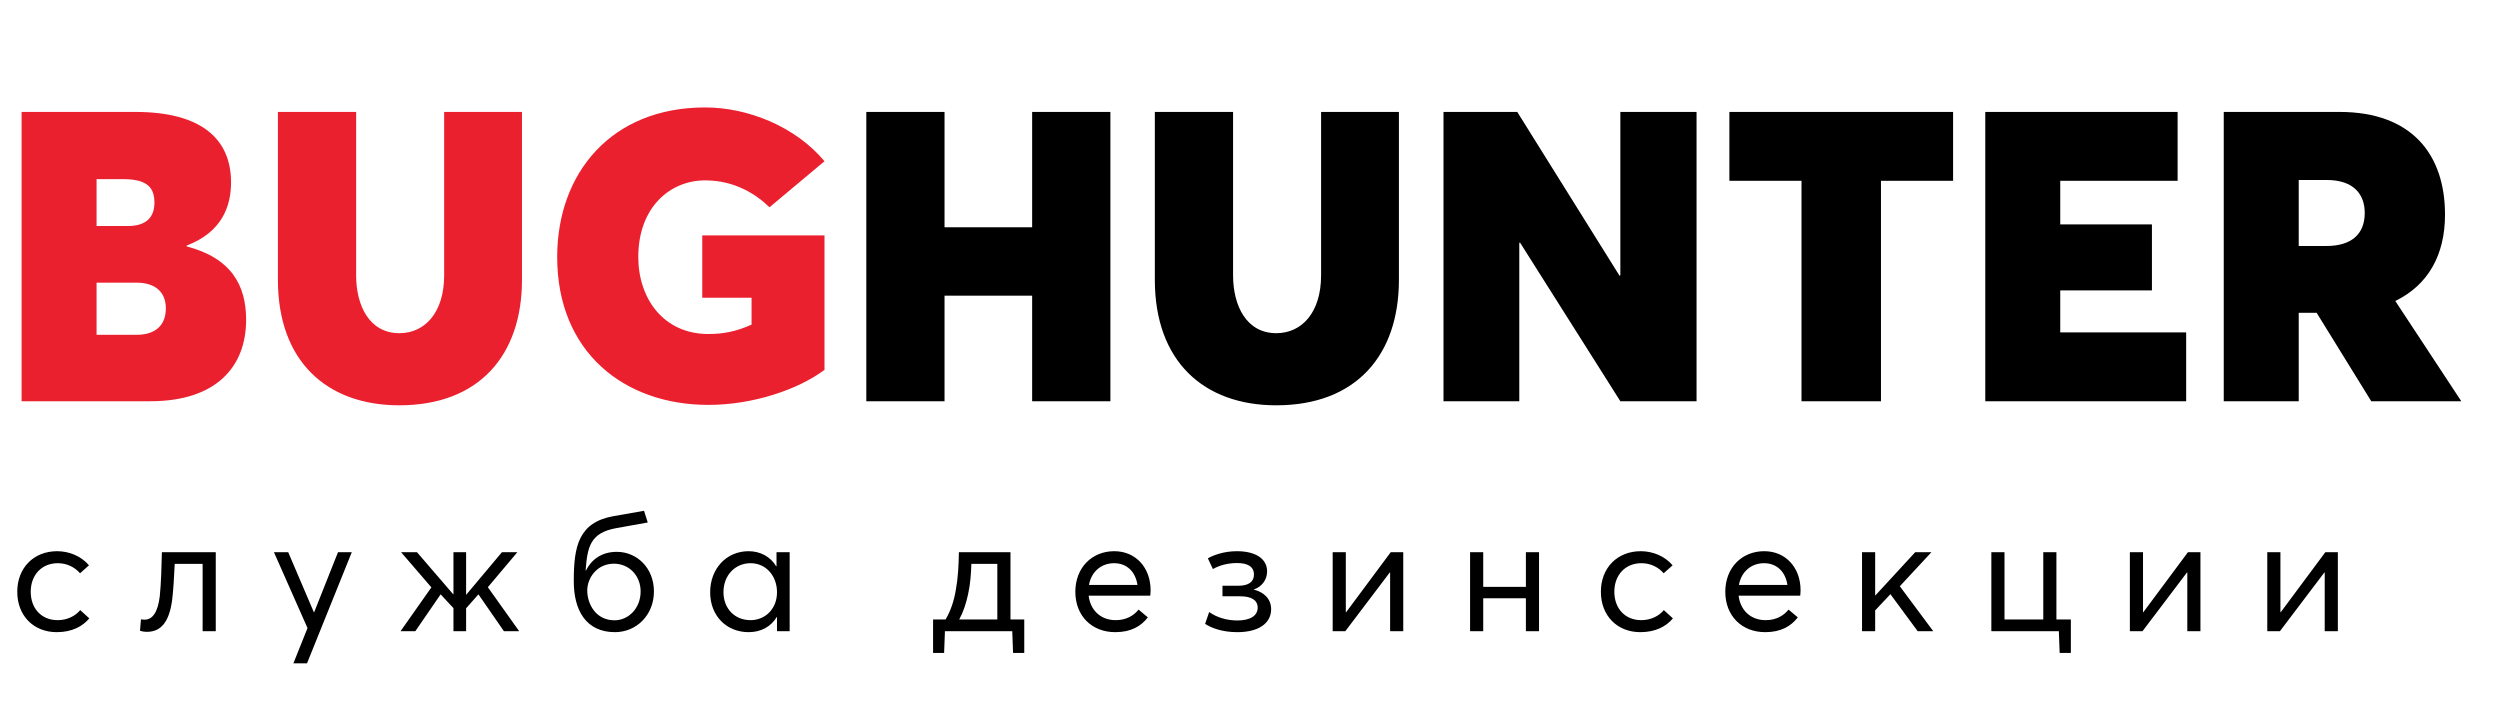
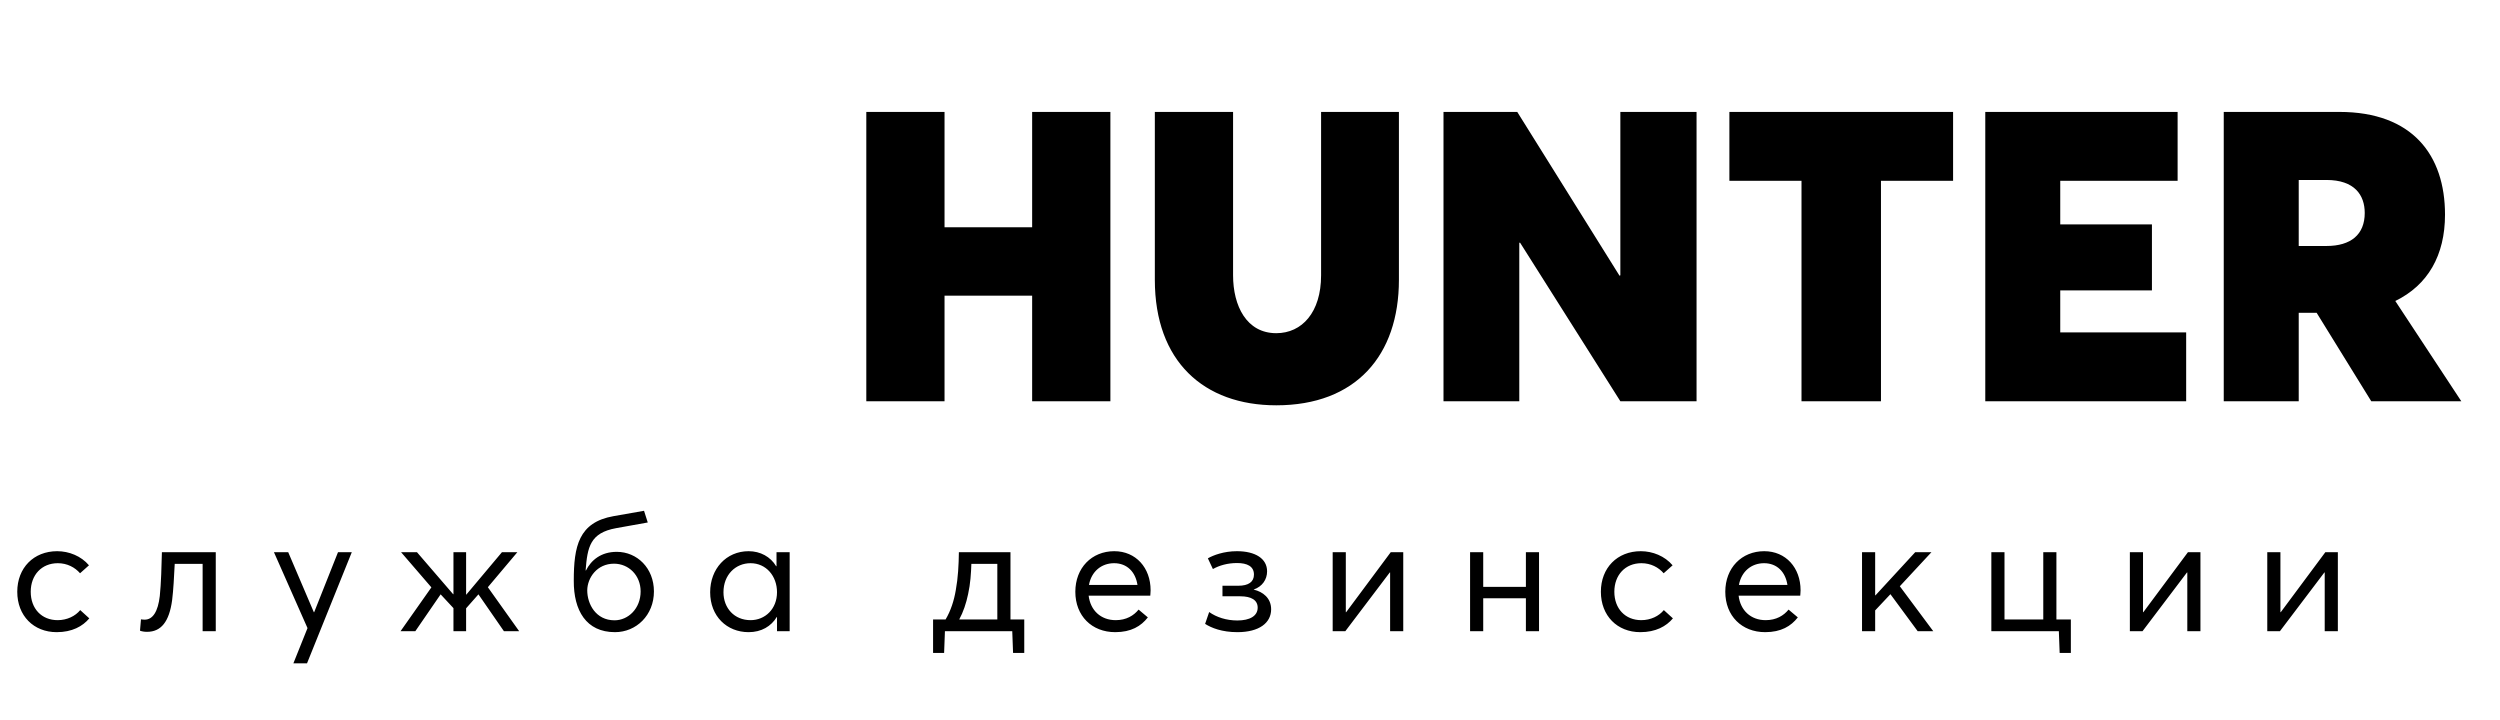
<svg xmlns="http://www.w3.org/2000/svg" width="243" height="70" viewBox="0 0 243 70" fill="none">
  <path d="M5.51 61.446C7.008 61.446 8.033 60.878 8.68 60.105L7.797 59.301C7.324 59.884 6.519 60.279 5.605 60.279C4.043 60.279 2.987 59.159 2.987 57.519C2.987 55.894 4.043 54.743 5.62 54.743C6.535 54.743 7.292 55.153 7.781 55.721L8.648 54.948C7.891 54.049 6.708 53.576 5.557 53.576C3.271 53.576 1.678 55.2 1.678 57.519C1.678 59.853 3.271 61.446 5.51 61.446ZM15.737 53.671C15.705 54.98 15.658 56.73 15.532 57.929C15.358 59.443 14.854 60.231 14.065 60.231C13.907 60.231 13.797 60.215 13.702 60.2L13.608 61.303C13.765 61.367 14.018 61.414 14.286 61.414C15.658 61.414 16.446 60.436 16.73 58.339C16.856 57.329 16.919 56.068 16.983 54.806H19.695V61.351H20.972V53.671H15.737ZM28.518 64.473H29.843L34.195 53.671H32.855L30.537 59.506H30.505L28.013 53.671H26.626L29.89 61.051L28.518 64.473ZM38.934 61.351H40.37L42.83 57.771L44.076 59.111V61.351H45.306V59.127L46.504 57.771L48.98 61.351H50.462L47.419 57.077L50.289 53.671H48.791L45.321 57.803H45.306V53.671H44.076V57.755H44.044L40.527 53.671H38.982L41.931 57.093L38.934 61.351ZM59.777 61.446C61.843 61.446 63.562 59.805 63.562 57.487C63.562 55.216 61.922 53.639 59.95 53.639C58.421 53.639 57.459 54.444 56.954 55.453L56.922 55.437C57.096 53.166 57.364 51.794 59.887 51.337L62.962 50.785L62.6 49.649L59.635 50.17C56.244 50.769 55.771 53.103 55.771 56.446C55.755 59.332 56.97 61.446 59.777 61.446ZM59.73 60.294C57.916 60.294 57.08 58.717 57.08 57.377C57.096 56.162 58.026 54.79 59.682 54.79C61.117 54.79 62.269 55.926 62.269 57.487C62.269 59.143 61.07 60.294 59.73 60.294ZM72.765 61.446C74.011 61.446 74.957 60.878 75.509 59.963H75.525V61.351H76.755V53.671H75.477V55.027L75.446 55.043C74.894 54.112 73.9 53.576 72.765 53.576C70.589 53.576 69.027 55.295 69.027 57.566C69.027 59.9 70.652 61.446 72.765 61.446ZM72.954 60.279C71.377 60.279 70.321 59.111 70.321 57.566C70.321 55.863 71.503 54.743 72.954 54.743C74.468 54.743 75.525 55.989 75.525 57.566C75.525 59.19 74.374 60.279 72.954 60.279ZM99.558 60.215H98.218V53.671H93.203C93.187 54.901 93.124 56.162 92.903 57.361C92.73 58.386 92.414 59.364 91.91 60.215H90.695V63.464H91.768L91.847 61.351H98.391L98.47 63.464H99.558V60.215ZM93.234 60.215C93.629 59.49 93.912 58.654 94.102 57.739C94.323 56.746 94.386 55.721 94.417 54.806H96.94V60.215H93.234ZM111.839 57.377C111.839 55.185 110.404 53.576 108.307 53.576C106.115 53.576 104.522 55.2 104.522 57.519C104.522 59.868 106.13 61.446 108.401 61.446C109.947 61.446 110.909 60.862 111.571 60.01L110.672 59.253C110.199 59.837 109.474 60.279 108.449 60.279C106.998 60.279 105.989 59.332 105.815 57.897H111.808C111.808 57.803 111.839 57.582 111.839 57.377ZM108.291 54.743C109.553 54.743 110.373 55.595 110.562 56.856H105.847C106.083 55.547 107.061 54.743 108.291 54.743ZM120.275 61.446C122.388 61.446 123.555 60.547 123.555 59.222C123.555 58.134 122.751 57.519 121.868 57.314V57.298C122.688 57.014 123.161 56.336 123.161 55.532C123.161 54.301 122.026 53.576 120.228 53.576C118.95 53.576 117.925 53.97 117.405 54.27L117.894 55.311C118.509 54.964 119.313 54.727 120.244 54.727C121.221 54.727 121.884 55.043 121.884 55.847C121.884 56.557 121.363 56.935 120.354 56.935H118.824V57.96H120.559C121.616 57.96 122.246 58.323 122.246 59.064C122.246 59.868 121.489 60.31 120.275 60.31C119.203 60.31 118.241 59.995 117.531 59.49L117.137 60.641C117.752 61.035 118.777 61.446 120.275 61.446ZM129.536 61.351H130.766L135.087 55.642H135.119V61.351H136.396V53.671H135.182L130.845 59.506H130.813V53.671H129.536V61.351ZM142.892 61.351H144.169V58.15H148.317V61.351H149.594V53.671H148.317V57.046H144.169V53.671H142.892V61.351ZM159.437 61.446C160.935 61.446 161.961 60.878 162.607 60.105L161.724 59.301C161.251 59.884 160.447 60.279 159.532 60.279C157.971 60.279 156.914 59.159 156.914 57.519C156.914 55.894 157.971 54.743 159.548 54.743C160.462 54.743 161.219 55.153 161.708 55.721L162.576 54.948C161.819 54.049 160.636 53.576 159.485 53.576C157.198 53.576 155.605 55.2 155.605 57.519C155.605 59.853 157.198 61.446 159.437 61.446ZM175.016 57.377C175.016 55.185 173.581 53.576 171.483 53.576C169.291 53.576 167.698 55.2 167.698 57.519C167.698 59.868 169.307 61.446 171.578 61.446C173.123 61.446 174.085 60.862 174.748 60.01L173.849 59.253C173.376 59.837 172.65 60.279 171.625 60.279C170.174 60.279 169.165 59.332 168.992 57.897H174.984C174.984 57.803 175.016 57.582 175.016 57.377ZM171.467 54.743C172.729 54.743 173.549 55.595 173.738 56.856H169.023C169.26 55.547 170.237 54.743 171.467 54.743ZM180.989 61.351H182.266V59.332L183.749 57.755L186.398 61.351H187.912L184.663 56.983L187.738 53.671H186.161L182.298 57.866H182.266V53.671H180.989V61.351ZM201.287 60.215H199.883V53.671H198.606V60.215H194.837V53.671H193.559V61.351H200.12L200.199 63.464H201.287V60.215ZM207.023 61.351H208.253L212.574 55.642H212.606V61.351H213.883V53.671H212.669L208.332 59.506H208.301V53.671H207.023V61.351ZM220.379 61.351H221.609L225.93 55.642H225.962V61.351H227.239V53.671H226.025L221.688 59.506H221.657V53.671H220.379V61.351Z" fill="black" />
-   <path d="M2.099 39H14.615C20.992 39 23.923 35.673 23.923 31.078C23.923 27.791 22.537 25.098 18.14 23.949V23.87C21.586 22.563 22.458 20.028 22.458 17.731C22.458 13.532 19.606 10.879 13.15 10.879H2.099V39ZM9.387 21.969V17.414H12.001C14.457 17.414 15.011 18.364 15.011 19.711C15.011 21.137 14.18 21.969 12.437 21.969H9.387ZM9.387 32.544V27.474H13.269C15.091 27.474 16.12 28.385 16.12 29.969C16.12 31.633 15.091 32.544 13.269 32.544H9.387ZM38.815 39.396C46.538 39.396 50.736 34.564 50.736 27.197V10.879H43.172V26.761C43.172 30.366 41.31 32.386 38.815 32.386C35.923 32.386 34.616 29.732 34.616 26.761V10.879H27.012V27.197C27.012 35.118 31.764 39.396 38.815 39.396ZM68.853 39.356C73.21 39.356 77.607 37.851 80.141 35.95V22.88H68.259V28.94H73.052V31.554C71.547 32.227 70.319 32.465 68.853 32.465C64.496 32.465 62.041 29.019 62.041 24.979C62.041 20.186 65.091 17.533 68.537 17.533C71.467 17.533 73.527 18.919 74.794 20.147L80.141 15.671C77.29 12.265 72.656 10.443 68.537 10.443C59.387 10.443 54.159 16.859 54.159 24.979C54.159 34.247 60.694 39.356 68.853 39.356Z" fill="#EB202E" />
  <path d="M84.205 39H91.809V28.742H100.325V39H107.93V10.879H100.325V22.087H91.809V10.879H84.205V39ZM124.053 39.396C131.777 39.396 135.975 34.564 135.975 27.197V10.879H128.41V26.761C128.41 30.366 126.548 32.386 124.053 32.386C121.162 32.386 119.855 29.732 119.855 26.761V10.879H112.25V27.197C112.25 35.118 117.003 39.396 124.053 39.396ZM140.308 39H147.675V23.593H147.755L157.498 39H164.905V10.879H157.498V26.761L157.419 26.801L147.477 10.879H140.308V39ZM175.106 39H182.83V17.572H189.84V10.879H168.096V17.572H175.106V39ZM192.969 39H212.495V32.306H200.256V28.227H209.168V21.81H200.256V17.572H211.664V10.879H192.969V39ZM216.148 39H223.436V30.405H225.178L230.486 39H239.239L232.823 29.256C235.991 27.712 237.655 24.82 237.655 20.86C237.655 15.077 234.486 10.879 227.396 10.879H216.148V39ZM223.436 23.91V17.493H226.129C228.862 17.493 229.852 18.959 229.852 20.701C229.852 22.8 228.505 23.91 226.129 23.91H223.436Z" fill="black" />
</svg>